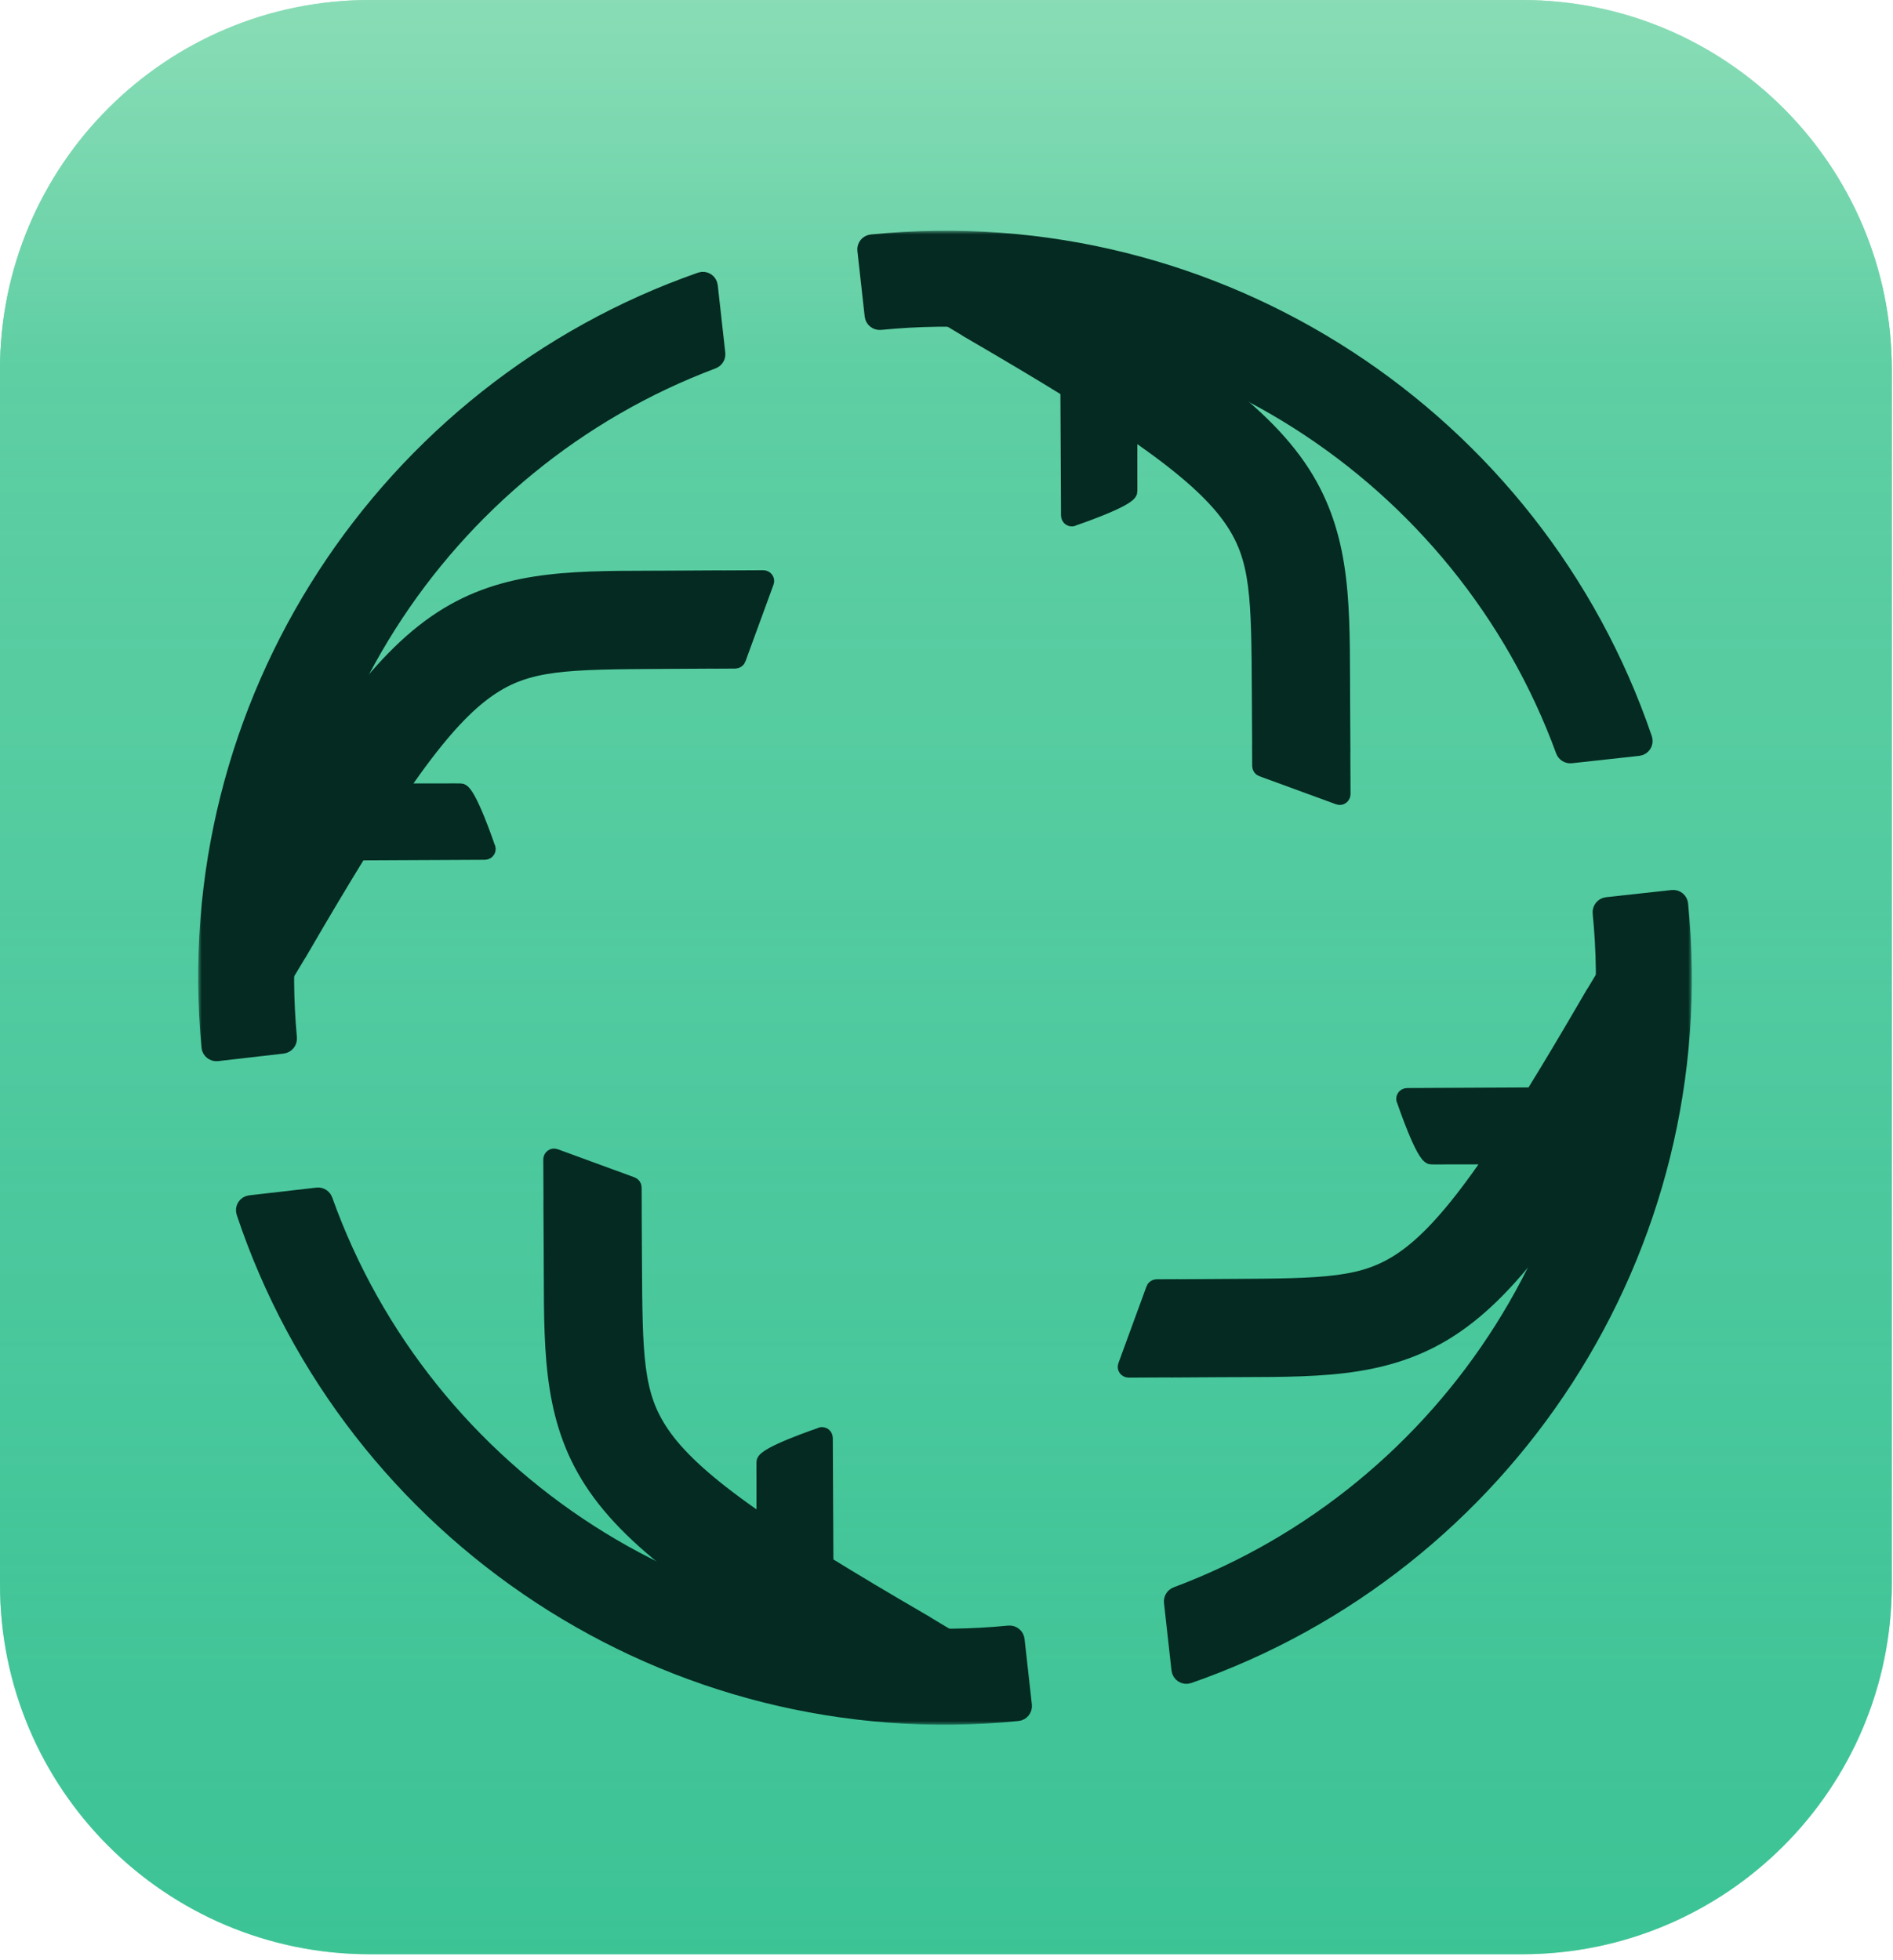
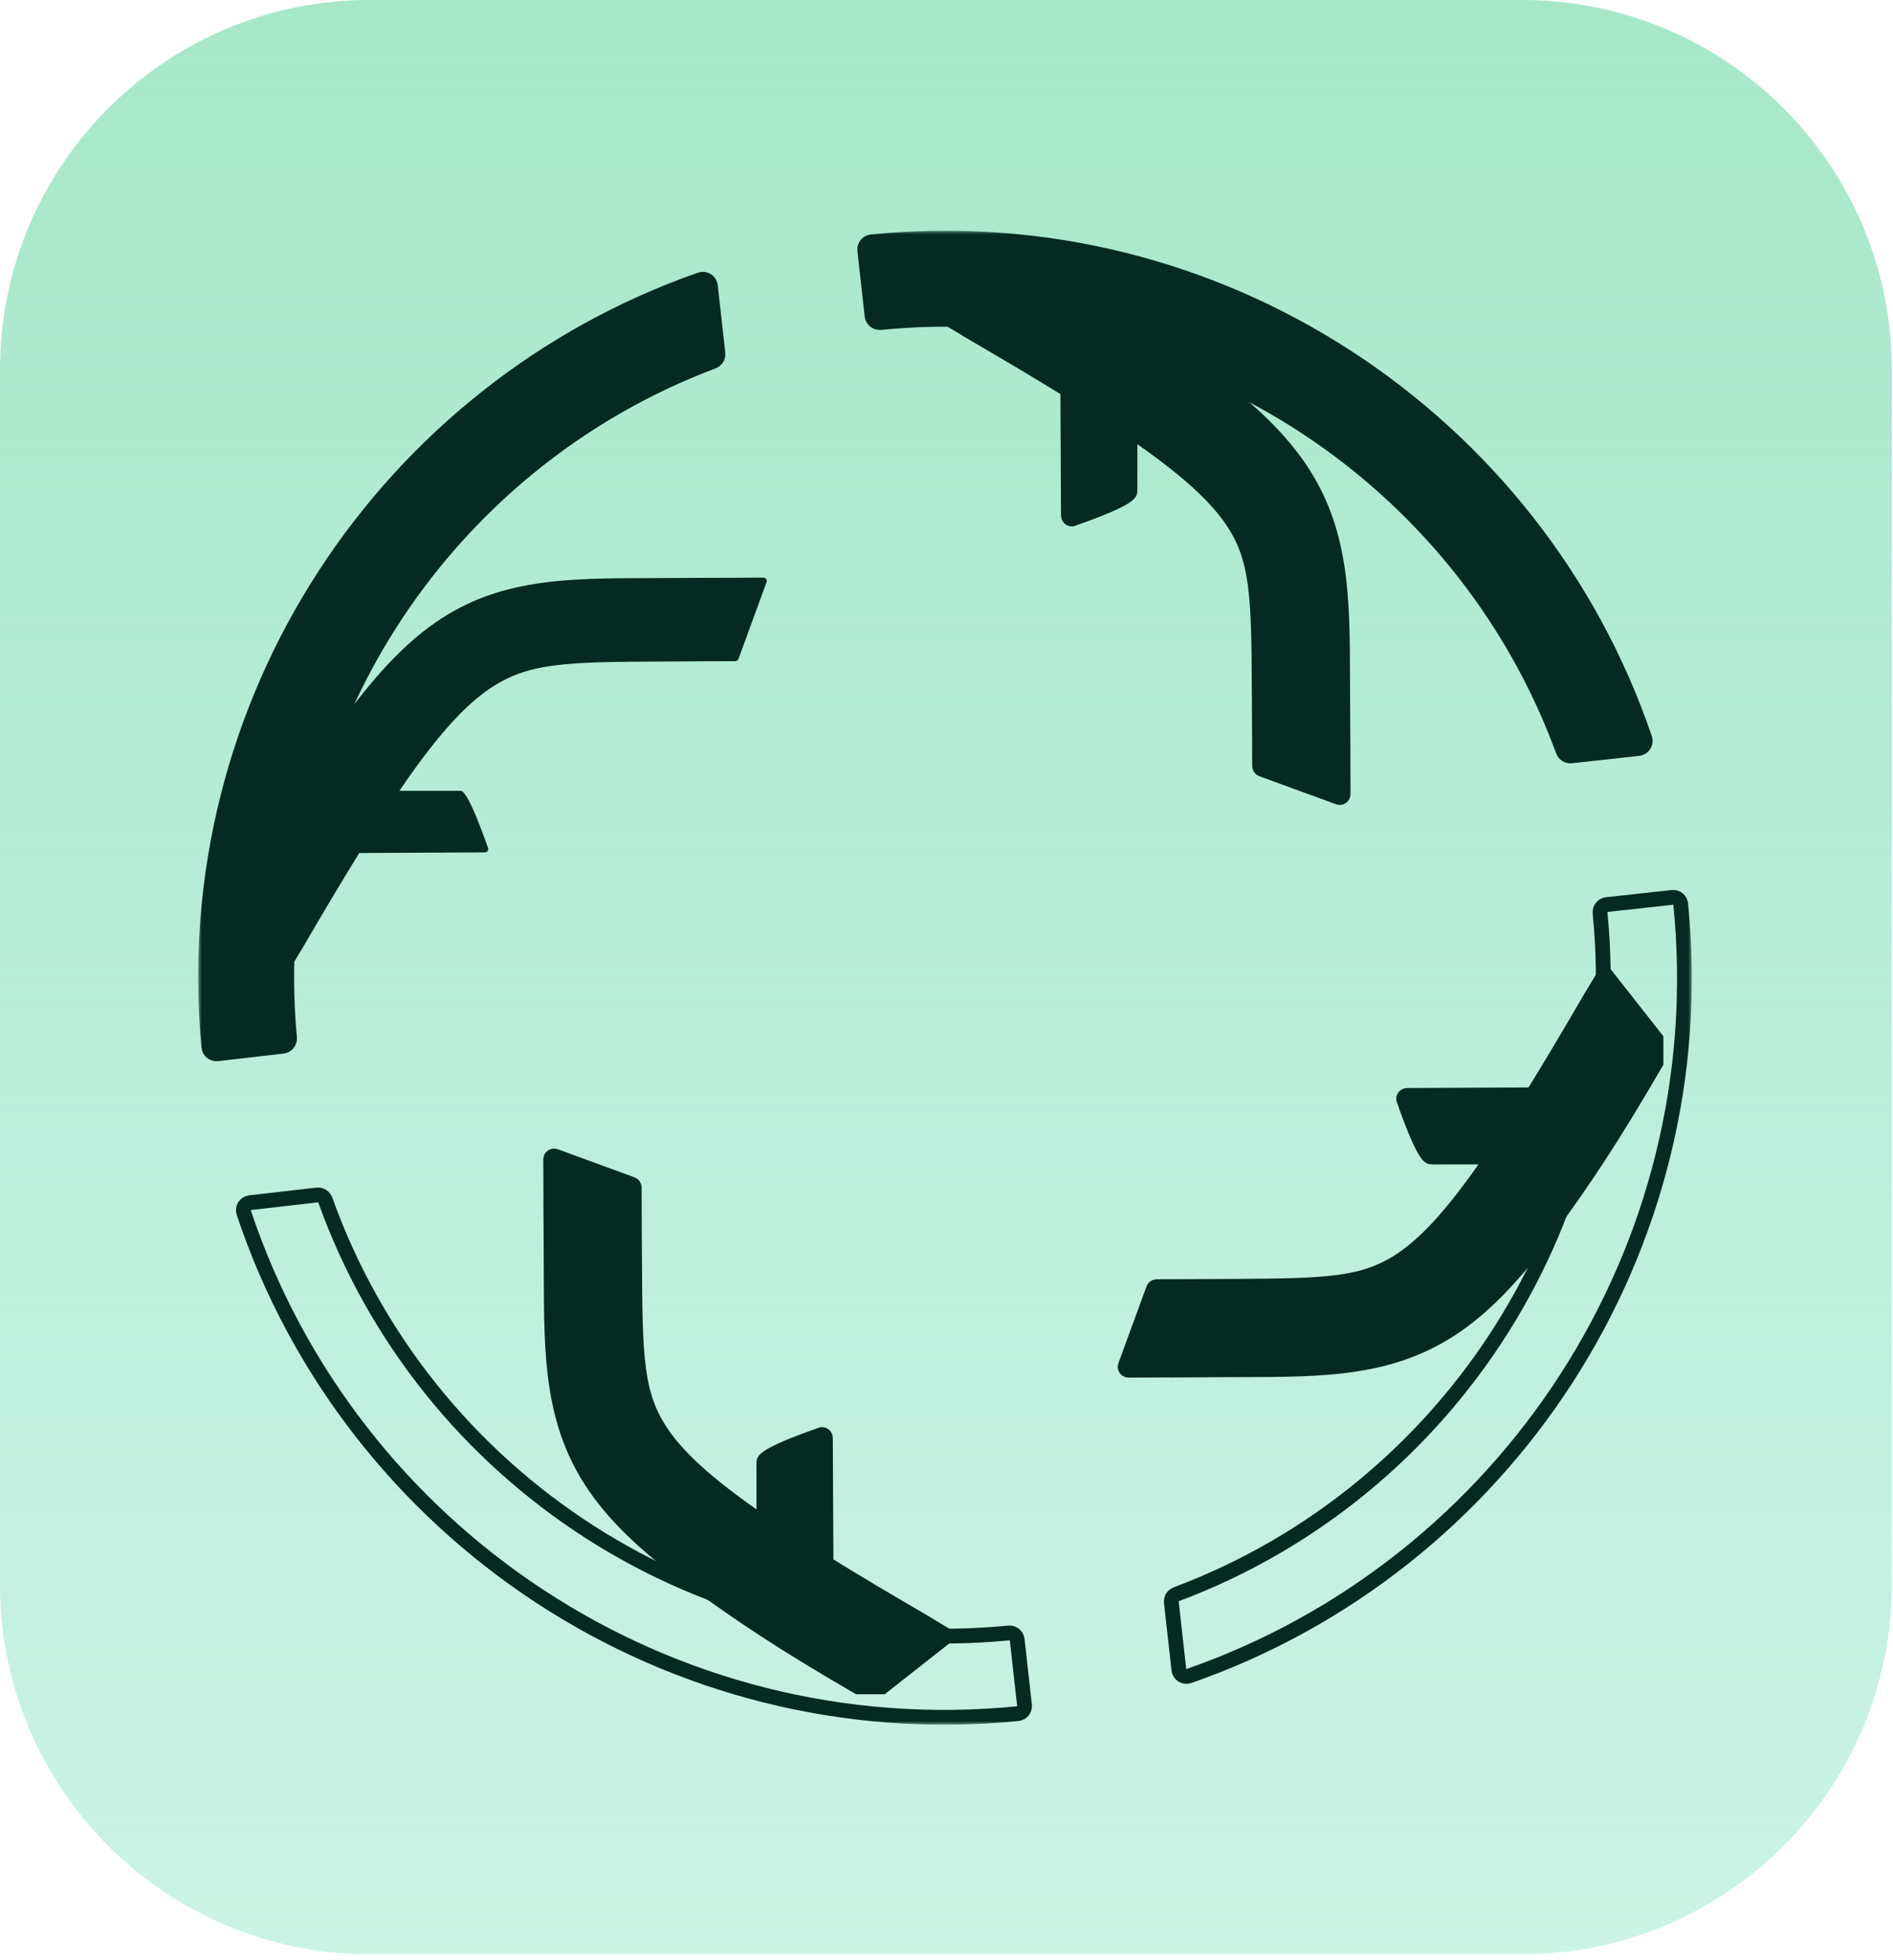
<svg xmlns="http://www.w3.org/2000/svg" width="256" height="265" viewBox="0 0 256 265" fill="none">
-   <path d="M0 50C0 22.386 22.386 0 50 0H205.839C233.453 0 255.839 22.386 255.839 50V214.232C255.839 241.846 233.453 264.232 205.839 264.232H50C22.386 264.232 0 241.846 0 214.232V50Z" fill="url(#paint0_linear_168_17)" />
  <path d="M0 50C0 22.386 22.386 0 50 0H205.839C233.453 0 255.839 22.386 255.839 50V214.232C255.839 241.846 233.453 264.232 205.839 264.232H50C22.386 264.232 0 241.846 0 214.232V50Z" fill="url(#paint1_linear_168_17)" fill-opacity="0.65" />
  <path d="M0 50C0 22.386 22.386 0 50 0H205.839C233.453 0 255.839 22.386 255.839 50V214.232C255.839 241.846 233.453 264.232 205.839 264.232H50C22.386 264.232 0 241.846 0 214.232V50Z" fill="#6CE6AC" fill-opacity="0.2" />
  <mask id="path-2-outside-1_168_17" maskUnits="userSpaceOnUse" x="26.798" y="31.196" width="202" height="202" fill="black">
    <rect fill="white" x="26.798" y="31.196" width="202" height="202" />
    <path d="M85.77 160.58C85.769 160.375 85.647 160.194 85.465 160.127L75.068 156.323C74.774 156.215 74.469 156.449 74.471 156.781L74.503 163.38L74.494 163.38L74.528 169.397C74.534 170.32 74.536 171.228 74.538 172.123C74.567 183.421 74.589 192.516 80.523 201.084C83.619 205.554 88.101 209.622 94.237 214.037C100.391 218.465 105.306 221.837 116.041 228.085H119.29L128.055 221.186L124.691 219.168L124.692 219.165C119.77 216.3 115.469 213.74 111.707 211.413L111.623 194.437C111.622 194.057 111.227 193.829 110.927 194.035C110.927 194.035 103.31 196.61 103.3 197.688C103.289 198.766 103.3 199.392 103.3 199.556L103.3 205.987C102.331 205.327 101.414 204.685 100.545 204.06C94.844 199.958 91.578 196.795 89.596 193.933C85.916 188.62 85.888 183.509 85.813 170.123L85.776 163.595C85.781 163.564 85.784 163.533 85.784 163.501L85.77 160.58Z" />
    <path d="M170.34 103.556C170.341 103.761 170.463 103.942 170.645 104.009L181.041 107.813C181.335 107.921 181.641 107.687 181.639 107.355L181.607 100.756L181.615 100.756L181.581 94.739C181.576 93.816 181.574 92.908 181.571 92.013C181.543 80.715 181.52 71.62 175.586 63.052C172.491 58.583 168.009 54.514 161.872 50.099C155.718 45.67 150.804 42.3 140.069 36.051H136.82L128.055 42.95L131.418 44.968L131.417 44.971C136.34 47.836 140.64 50.396 144.403 52.723L144.486 69.699C144.488 70.079 144.883 70.307 145.182 70.1C145.182 70.1 152.799 67.526 152.81 66.448C152.821 65.37 152.81 64.743 152.81 64.58L152.81 58.149C153.779 58.809 154.696 59.451 155.565 60.076C161.266 64.177 164.531 67.341 166.514 70.203C170.193 75.516 170.222 80.627 170.296 94.013L170.334 100.541C170.328 100.572 170.325 100.603 170.326 100.635L170.34 103.556Z" />
    <path d="M156.439 173.969C156.234 173.97 156.052 174.092 155.986 174.274L152.182 184.671C152.074 184.964 152.308 185.27 152.639 185.268L159.239 185.236L159.239 185.245L165.256 185.21C166.179 185.205 167.087 185.203 167.981 185.201C179.279 185.172 188.374 185.15 196.942 179.216C201.412 176.12 205.48 171.638 209.896 165.502C214.324 159.347 217.695 154.433 223.943 143.698V140.449L217.045 131.683L215.026 135.047L215.024 135.046C212.159 139.969 209.599 144.269 207.271 148.032L190.296 148.115C189.916 148.117 189.688 148.512 189.894 148.811C189.894 148.811 192.469 156.428 193.546 156.439C194.624 156.45 195.251 156.439 195.414 156.439L201.845 156.439C201.185 157.408 200.544 158.325 199.919 159.194C195.817 164.895 192.654 168.16 189.791 170.143C184.478 173.822 179.367 173.851 165.981 173.926L159.453 173.963C159.423 173.957 159.392 173.955 159.36 173.955L156.439 173.969Z" />
    <path d="M99.415 89.398C99.62 89.397 99.801 89.275 99.868 89.093L103.672 78.696C103.78 78.403 103.546 78.097 103.214 78.099L96.615 78.131L96.615 78.122L90.598 78.156C89.675 78.162 88.767 78.164 87.872 78.166C76.574 78.195 67.48 78.217 58.911 84.151C54.442 87.247 50.373 91.729 45.958 97.865C41.53 104.02 38.159 108.934 31.911 119.669V122.918L38.809 131.683L40.828 128.32L40.83 128.321C43.695 123.398 46.255 119.098 48.582 115.335L65.558 115.252C65.938 115.25 66.166 114.855 65.96 114.556C65.96 114.556 63.385 106.939 62.307 106.928C61.229 106.917 60.603 106.928 60.439 106.928L54.008 106.928C54.669 105.959 55.31 105.042 55.935 104.173C60.037 98.472 63.2 95.207 66.062 93.224C71.375 89.545 76.486 89.516 89.873 89.441L96.4 89.404C96.431 89.41 96.462 89.412 96.494 89.412L99.415 89.398Z" />
    <path d="M216.383 123.444C216.327 122.88 216.732 122.369 217.296 122.307L226.166 121.334C226.729 121.273 227.236 121.682 227.292 122.246C231.986 169.035 203.54 211.727 160.769 226.618C160.152 226.832 159.497 226.416 159.425 225.767L158.407 216.64C158.355 216.17 158.633 215.724 159.076 215.558C196.045 201.72 220.437 164.35 216.383 123.444Z" />
    <path d="M222.439 99.865C222.649 100.481 222.232 101.132 221.585 101.203L212.468 102.203C211.995 102.255 211.549 101.973 211.386 101.527C197.733 64.224 160.19 39.544 119.068 43.609C118.505 43.665 117.995 43.26 117.932 42.698L116.944 33.829C116.881 33.266 117.291 32.758 117.855 32.701C164.874 27.988 207.754 56.74 222.439 99.865Z" />
    <path d="M96.07 38.661C95.998 38.011 95.342 37.595 94.725 37.81C52.189 52.671 23.851 95.04 28.246 141.563C28.3 142.131 28.812 142.544 29.379 142.479L38.245 141.46C38.804 141.395 39.205 140.891 39.154 140.331C35.408 99.703 59.693 62.67 96.42 48.871C96.863 48.705 97.14 48.26 97.088 47.79L96.07 38.661Z" />
    <path d="M33.812 162.616C33.17 162.689 32.756 163.334 32.961 163.947C47.447 207.362 90.447 236.383 137.636 231.702C138.201 231.646 138.612 231.137 138.549 230.574L137.56 221.705C137.498 221.143 136.988 220.739 136.425 220.794C95.119 224.83 57.441 199.867 43.989 162.254C43.827 161.801 43.376 161.516 42.898 161.571L33.812 162.616Z" />
  </mask>
  <path d="M85.77 160.58C85.769 160.375 85.647 160.194 85.465 160.127L75.068 156.323C74.774 156.215 74.469 156.449 74.471 156.781L74.503 163.38L74.494 163.38L74.528 169.397C74.534 170.32 74.536 171.228 74.538 172.123C74.567 183.421 74.589 192.516 80.523 201.084C83.619 205.554 88.101 209.622 94.237 214.037C100.391 218.465 105.306 221.837 116.041 228.085H119.29L128.055 221.186L124.691 219.168L124.692 219.165C119.77 216.3 115.469 213.74 111.707 211.413L111.623 194.437C111.622 194.057 111.227 193.829 110.927 194.035C110.927 194.035 103.31 196.61 103.3 197.688C103.289 198.766 103.3 199.392 103.3 199.556L103.3 205.987C102.331 205.327 101.414 204.685 100.545 204.06C94.844 199.958 91.578 196.795 89.596 193.933C85.916 188.62 85.888 183.509 85.813 170.123L85.776 163.595C85.781 163.564 85.784 163.533 85.784 163.501L85.77 160.58Z" fill="#042A21" />
  <path d="M170.34 103.556C170.341 103.761 170.463 103.942 170.645 104.009L181.041 107.813C181.335 107.921 181.641 107.687 181.639 107.355L181.607 100.756L181.615 100.756L181.581 94.739C181.576 93.816 181.574 92.908 181.571 92.013C181.543 80.715 181.52 71.62 175.586 63.052C172.491 58.583 168.009 54.514 161.872 50.099C155.718 45.67 150.804 42.3 140.069 36.051H136.82L128.055 42.95L131.418 44.968L131.417 44.971C136.34 47.836 140.64 50.396 144.403 52.723L144.486 69.699C144.488 70.079 144.883 70.307 145.182 70.1C145.182 70.1 152.799 67.526 152.81 66.448C152.821 65.37 152.81 64.743 152.81 64.58L152.81 58.149C153.779 58.809 154.696 59.451 155.565 60.076C161.266 64.177 164.531 67.341 166.514 70.203C170.193 75.516 170.222 80.627 170.296 94.013L170.334 100.541C170.328 100.572 170.325 100.603 170.326 100.635L170.34 103.556Z" fill="#042A21" />
  <path d="M156.439 173.969C156.234 173.97 156.052 174.092 155.986 174.274L152.182 184.671C152.074 184.964 152.308 185.27 152.639 185.268L159.239 185.236L159.239 185.245L165.256 185.21C166.179 185.205 167.087 185.203 167.981 185.201C179.279 185.172 188.374 185.15 196.942 179.216C201.412 176.12 205.48 171.638 209.896 165.502C214.324 159.347 217.695 154.433 223.943 143.698V140.449L217.045 131.683L215.026 135.047L215.024 135.046C212.159 139.969 209.599 144.269 207.271 148.032L190.296 148.115C189.916 148.117 189.688 148.512 189.894 148.811C189.894 148.811 192.469 156.428 193.546 156.439C194.624 156.45 195.251 156.439 195.414 156.439L201.845 156.439C201.185 157.408 200.544 158.325 199.919 159.194C195.817 164.895 192.654 168.16 189.791 170.143C184.478 173.822 179.367 173.851 165.981 173.926L159.453 173.963C159.423 173.957 159.392 173.955 159.36 173.955L156.439 173.969Z" fill="#042A21" />
  <path d="M99.415 89.398C99.62 89.397 99.801 89.275 99.868 89.093L103.672 78.696C103.78 78.403 103.546 78.097 103.214 78.099L96.615 78.131L96.615 78.122L90.598 78.156C89.675 78.162 88.767 78.164 87.872 78.166C76.574 78.195 67.48 78.217 58.911 84.151C54.442 87.247 50.373 91.729 45.958 97.865C41.53 104.02 38.159 108.934 31.911 119.669V122.918L38.809 131.683L40.828 128.32L40.83 128.321C43.695 123.398 46.255 119.098 48.582 115.335L65.558 115.252C65.938 115.25 66.166 114.855 65.96 114.556C65.96 114.556 63.385 106.939 62.307 106.928C61.229 106.917 60.603 106.928 60.439 106.928L54.008 106.928C54.669 105.959 55.31 105.042 55.935 104.173C60.037 98.472 63.2 95.207 66.062 93.224C71.375 89.545 76.486 89.516 89.873 89.441L96.4 89.404C96.431 89.41 96.462 89.412 96.494 89.412L99.415 89.398Z" fill="#042A21" />
-   <path d="M216.383 123.444C216.327 122.88 216.732 122.369 217.296 122.307L226.166 121.334C226.729 121.273 227.236 121.682 227.292 122.246C231.986 169.035 203.54 211.727 160.769 226.618C160.152 226.832 159.497 226.416 159.425 225.767L158.407 216.64C158.355 216.17 158.633 215.724 159.076 215.558C196.045 201.72 220.437 164.35 216.383 123.444Z" fill="#042A21" />
  <path d="M222.439 99.865C222.649 100.481 222.232 101.132 221.585 101.203L212.468 102.203C211.995 102.255 211.549 101.973 211.386 101.527C197.733 64.224 160.19 39.544 119.068 43.609C118.505 43.665 117.995 43.26 117.932 42.698L116.944 33.829C116.881 33.266 117.291 32.758 117.855 32.701C164.874 27.988 207.754 56.74 222.439 99.865Z" fill="#042A21" />
  <path d="M96.07 38.661C95.998 38.011 95.342 37.595 94.725 37.81C52.189 52.671 23.851 95.04 28.246 141.563C28.3 142.131 28.812 142.544 29.379 142.479L38.245 141.46C38.804 141.395 39.205 140.891 39.154 140.331C35.408 99.703 59.693 62.67 96.42 48.871C96.863 48.705 97.14 48.26 97.088 47.79L96.07 38.661Z" fill="#042A21" />
-   <path d="M33.812 162.616C33.17 162.689 32.756 163.334 32.961 163.947C47.447 207.362 90.447 236.383 137.636 231.702C138.201 231.646 138.612 231.137 138.549 230.574L137.56 221.705C137.498 221.143 136.988 220.739 136.425 220.794C95.119 224.83 57.441 199.867 43.989 162.254C43.827 161.801 43.376 161.516 42.898 161.571L33.812 162.616Z" fill="#042A21" />
  <path d="M85.77 160.58C85.769 160.375 85.647 160.194 85.465 160.127L75.068 156.323C74.774 156.215 74.469 156.449 74.471 156.781L74.503 163.38L74.494 163.38L74.528 169.397C74.534 170.32 74.536 171.228 74.538 172.123C74.567 183.421 74.589 192.516 80.523 201.084C83.619 205.554 88.101 209.622 94.237 214.037C100.391 218.465 105.306 221.837 116.041 228.085H119.29L128.055 221.186L124.691 219.168L124.692 219.165C119.77 216.3 115.469 213.74 111.707 211.413L111.623 194.437C111.622 194.057 111.227 193.829 110.927 194.035C110.927 194.035 103.31 196.61 103.3 197.688C103.289 198.766 103.3 199.392 103.3 199.556L103.3 205.987C102.331 205.327 101.414 204.685 100.545 204.06C94.844 199.958 91.578 196.795 89.596 193.933C85.916 188.62 85.888 183.509 85.813 170.123L85.776 163.595C85.781 163.564 85.784 163.533 85.784 163.501L85.77 160.58Z" stroke="#042A21" stroke-width="2" mask="url(#path-2-outside-1_168_17)" />
  <path d="M170.34 103.556C170.341 103.761 170.463 103.942 170.645 104.009L181.041 107.813C181.335 107.921 181.641 107.687 181.639 107.355L181.607 100.756L181.615 100.756L181.581 94.739C181.576 93.816 181.574 92.908 181.571 92.013C181.543 80.715 181.52 71.62 175.586 63.052C172.491 58.583 168.009 54.514 161.872 50.099C155.718 45.67 150.804 42.3 140.069 36.051H136.82L128.055 42.95L131.418 44.968L131.417 44.971C136.34 47.836 140.64 50.396 144.403 52.723L144.486 69.699C144.488 70.079 144.883 70.307 145.182 70.1C145.182 70.1 152.799 67.526 152.81 66.448C152.821 65.37 152.81 64.743 152.81 64.58L152.81 58.149C153.779 58.809 154.696 59.451 155.565 60.076C161.266 64.177 164.531 67.341 166.514 70.203C170.193 75.516 170.222 80.627 170.296 94.013L170.334 100.541C170.328 100.572 170.325 100.603 170.326 100.635L170.34 103.556Z" stroke="#042A21" stroke-width="2" mask="url(#path-2-outside-1_168_17)" />
  <path d="M156.439 173.969C156.234 173.97 156.052 174.092 155.986 174.274L152.182 184.671C152.074 184.964 152.308 185.27 152.639 185.268L159.239 185.236L159.239 185.245L165.256 185.21C166.179 185.205 167.087 185.203 167.981 185.201C179.279 185.172 188.374 185.15 196.942 179.216C201.412 176.12 205.48 171.638 209.896 165.502C214.324 159.347 217.695 154.433 223.943 143.698V140.449L217.045 131.683L215.026 135.047L215.024 135.046C212.159 139.969 209.599 144.269 207.271 148.032L190.296 148.115C189.916 148.117 189.688 148.512 189.894 148.811C189.894 148.811 192.469 156.428 193.546 156.439C194.624 156.45 195.251 156.439 195.414 156.439L201.845 156.439C201.185 157.408 200.544 158.325 199.919 159.194C195.817 164.895 192.654 168.16 189.791 170.143C184.478 173.822 179.367 173.851 165.981 173.926L159.453 173.963C159.423 173.957 159.392 173.955 159.36 173.955L156.439 173.969Z" stroke="#042A21" stroke-width="2" mask="url(#path-2-outside-1_168_17)" />
-   <path d="M99.415 89.398C99.62 89.397 99.801 89.275 99.868 89.093L103.672 78.696C103.78 78.403 103.546 78.097 103.214 78.099L96.615 78.131L96.615 78.122L90.598 78.156C89.675 78.162 88.767 78.164 87.872 78.166C76.574 78.195 67.48 78.217 58.911 84.151C54.442 87.247 50.373 91.729 45.958 97.865C41.53 104.02 38.159 108.934 31.911 119.669V122.918L38.809 131.683L40.828 128.32L40.83 128.321C43.695 123.398 46.255 119.098 48.582 115.335L65.558 115.252C65.938 115.25 66.166 114.855 65.96 114.556C65.96 114.556 63.385 106.939 62.307 106.928C61.229 106.917 60.603 106.928 60.439 106.928L54.008 106.928C54.669 105.959 55.31 105.042 55.935 104.173C60.037 98.472 63.2 95.207 66.062 93.224C71.375 89.545 76.486 89.516 89.873 89.441L96.4 89.404C96.431 89.41 96.462 89.412 96.494 89.412L99.415 89.398Z" stroke="#042A21" stroke-width="2" mask="url(#path-2-outside-1_168_17)" />
  <path d="M216.383 123.444C216.327 122.88 216.732 122.369 217.296 122.307L226.166 121.334C226.729 121.273 227.236 121.682 227.292 122.246C231.986 169.035 203.54 211.727 160.769 226.618C160.152 226.832 159.497 226.416 159.425 225.767L158.407 216.64C158.355 216.17 158.633 215.724 159.076 215.558C196.045 201.72 220.437 164.35 216.383 123.444Z" stroke="#042A21" stroke-width="2" mask="url(#path-2-outside-1_168_17)" />
  <path d="M222.439 99.865C222.649 100.481 222.232 101.132 221.585 101.203L212.468 102.203C211.995 102.255 211.549 101.973 211.386 101.527C197.733 64.224 160.19 39.544 119.068 43.609C118.505 43.665 117.995 43.26 117.932 42.698L116.944 33.829C116.881 33.266 117.291 32.758 117.855 32.701C164.874 27.988 207.754 56.74 222.439 99.865Z" stroke="#042A21" stroke-width="2" mask="url(#path-2-outside-1_168_17)" />
  <path d="M96.07 38.661C95.998 38.011 95.342 37.595 94.725 37.81C52.189 52.671 23.851 95.04 28.246 141.563C28.3 142.131 28.812 142.544 29.379 142.479L38.245 141.46C38.804 141.395 39.205 140.891 39.154 140.331C35.408 99.703 59.693 62.67 96.42 48.871C96.863 48.705 97.14 48.26 97.088 47.79L96.07 38.661Z" stroke="#042A21" stroke-width="2" mask="url(#path-2-outside-1_168_17)" />
  <path d="M33.812 162.616C33.17 162.689 32.756 163.334 32.961 163.947C47.447 207.362 90.447 236.383 137.636 231.702C138.201 231.646 138.612 231.137 138.549 230.574L137.56 221.705C137.498 221.143 136.988 220.739 136.425 220.794C95.119 224.83 57.441 199.867 43.989 162.254C43.827 161.801 43.376 161.516 42.898 161.571L33.812 162.616Z" stroke="#042A21" stroke-width="2" mask="url(#path-2-outside-1_168_17)" />
  <defs>
    <linearGradient id="paint0_linear_168_17" x1="127.919" y1="264.232" x2="127.919" y2="0" gradientUnits="userSpaceOnUse">
      <stop offset="0.813" stop-color="#18B17E" />
      <stop offset="1" stop-color="#90DAB8" stop-opacity="0.98" />
    </linearGradient>
    <linearGradient id="paint1_linear_168_17" x1="127.919" y1="0" x2="127.919" y2="264.232" gradientUnits="userSpaceOnUse">
      <stop stop-color="#90DAB8" />
      <stop offset="1" stop-color="#86DACE" stop-opacity="0.35" />
    </linearGradient>
  </defs>
</svg>